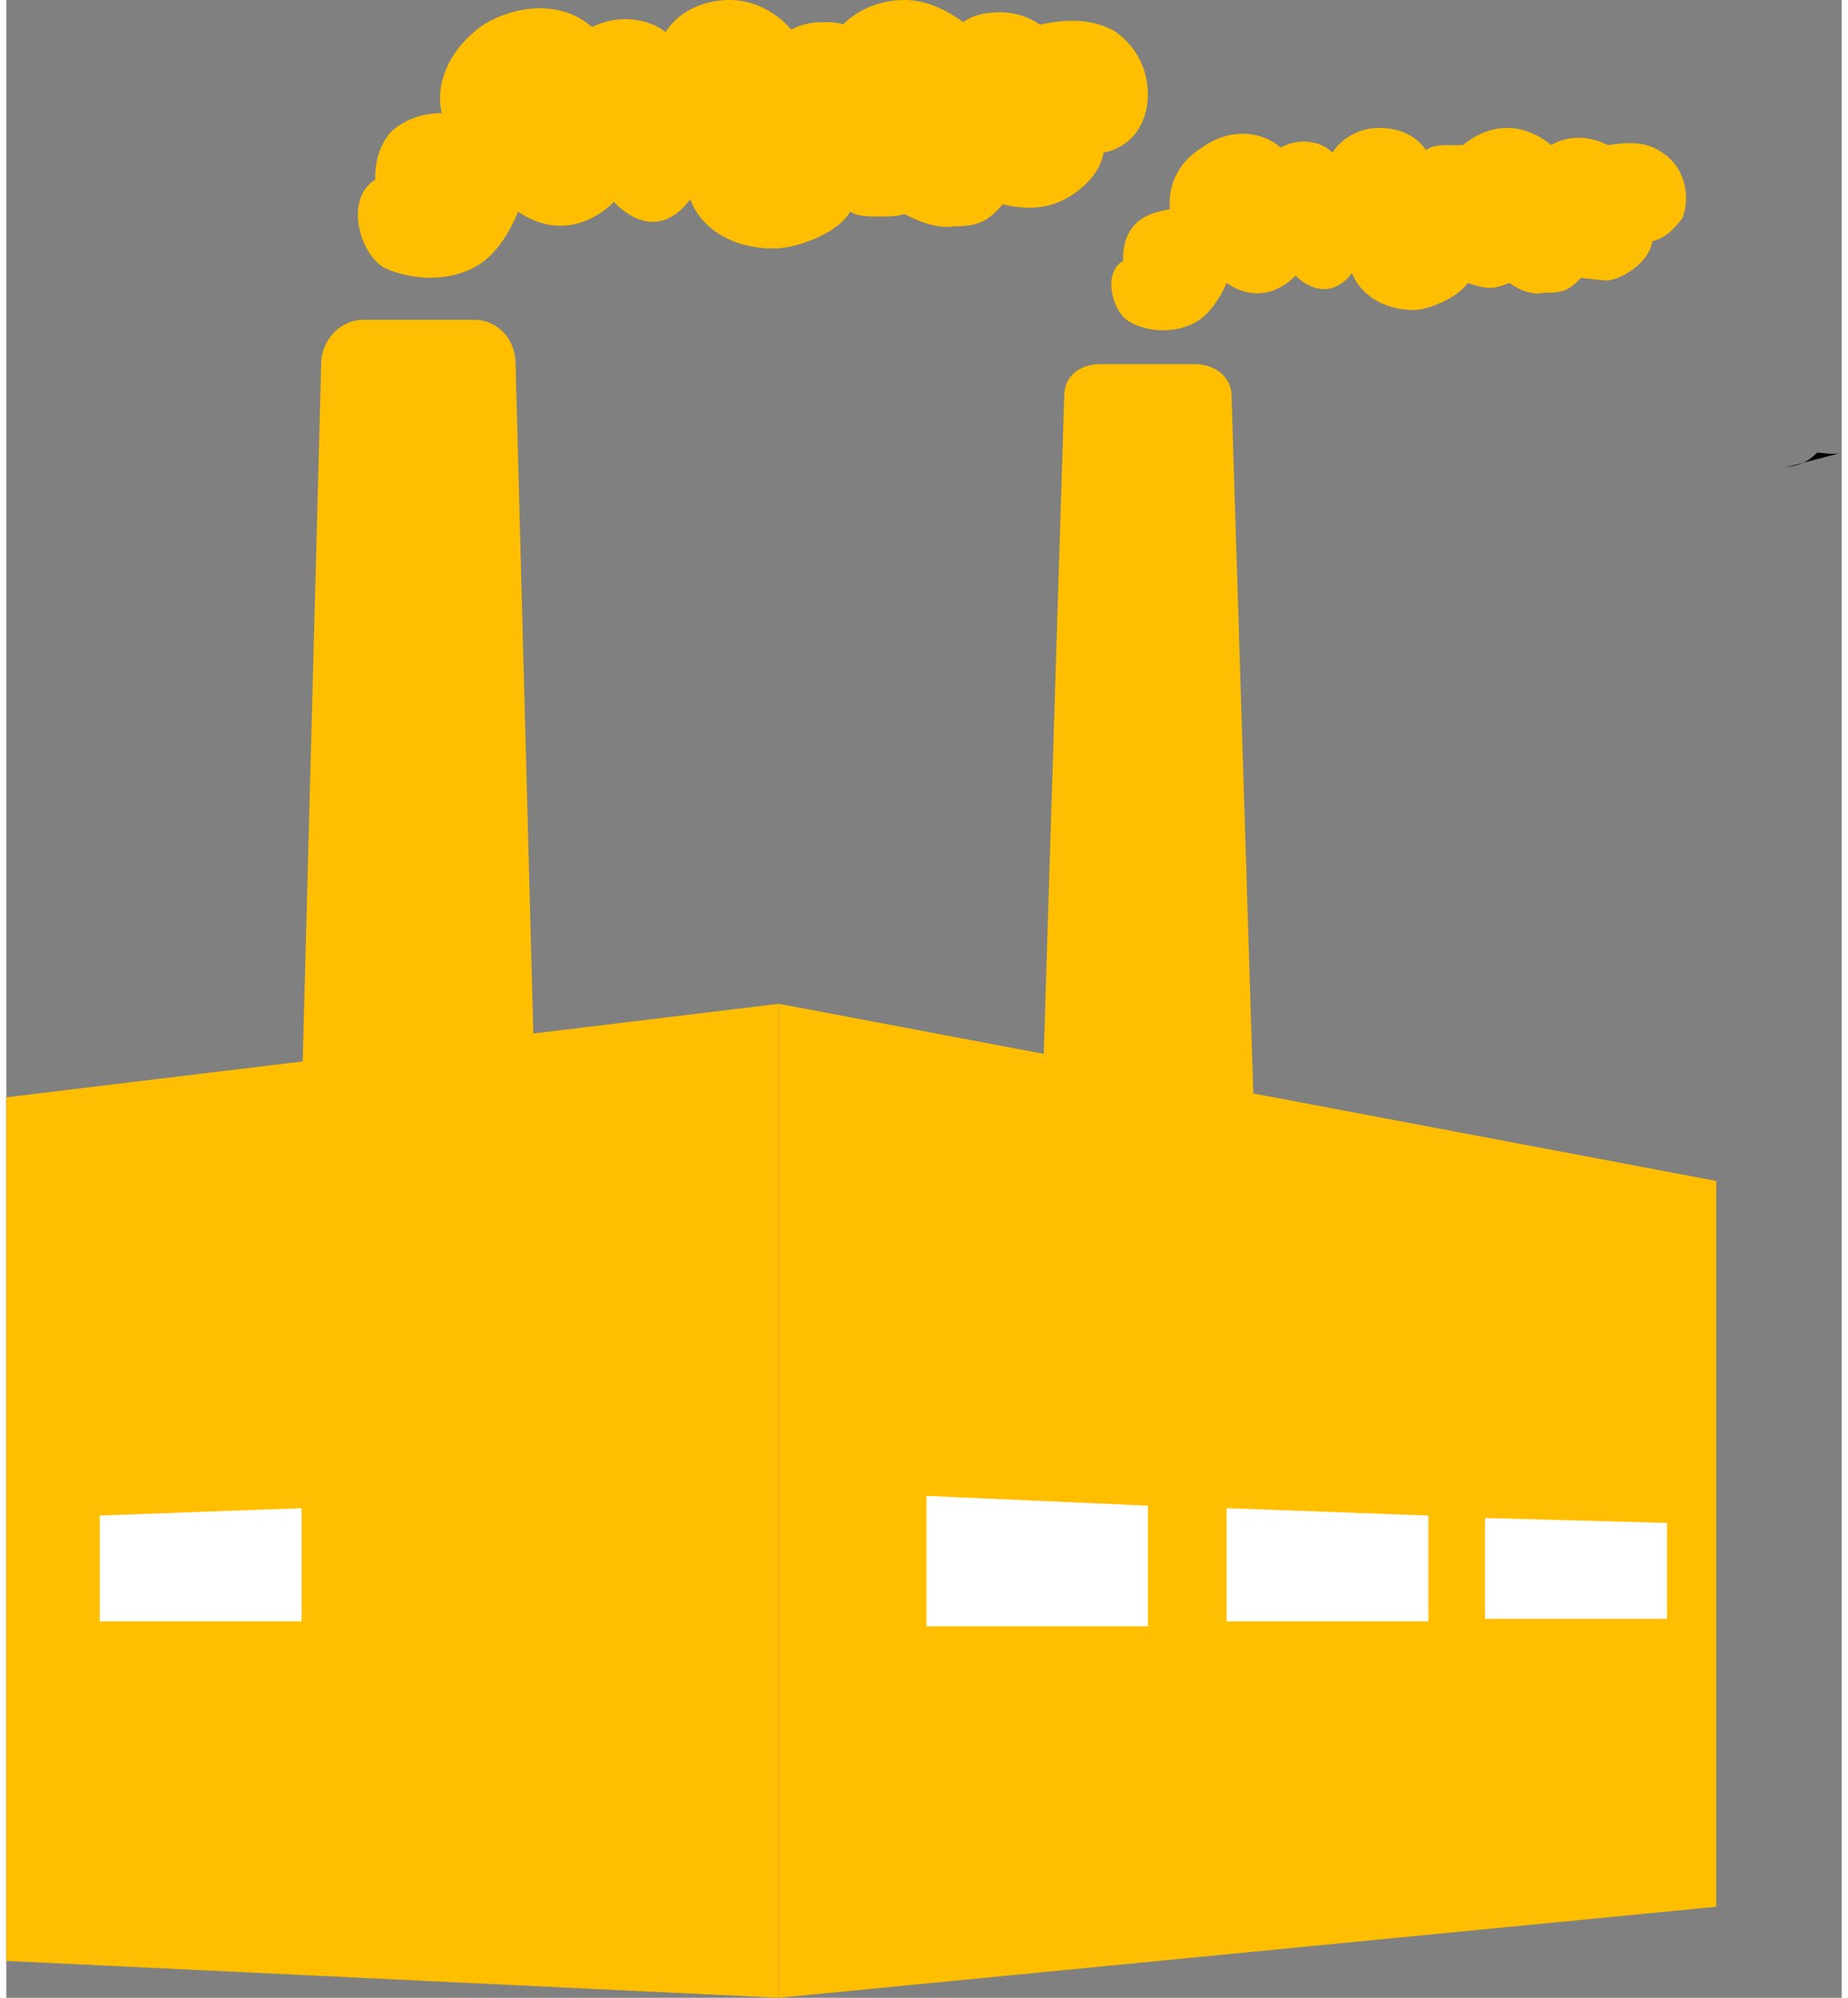
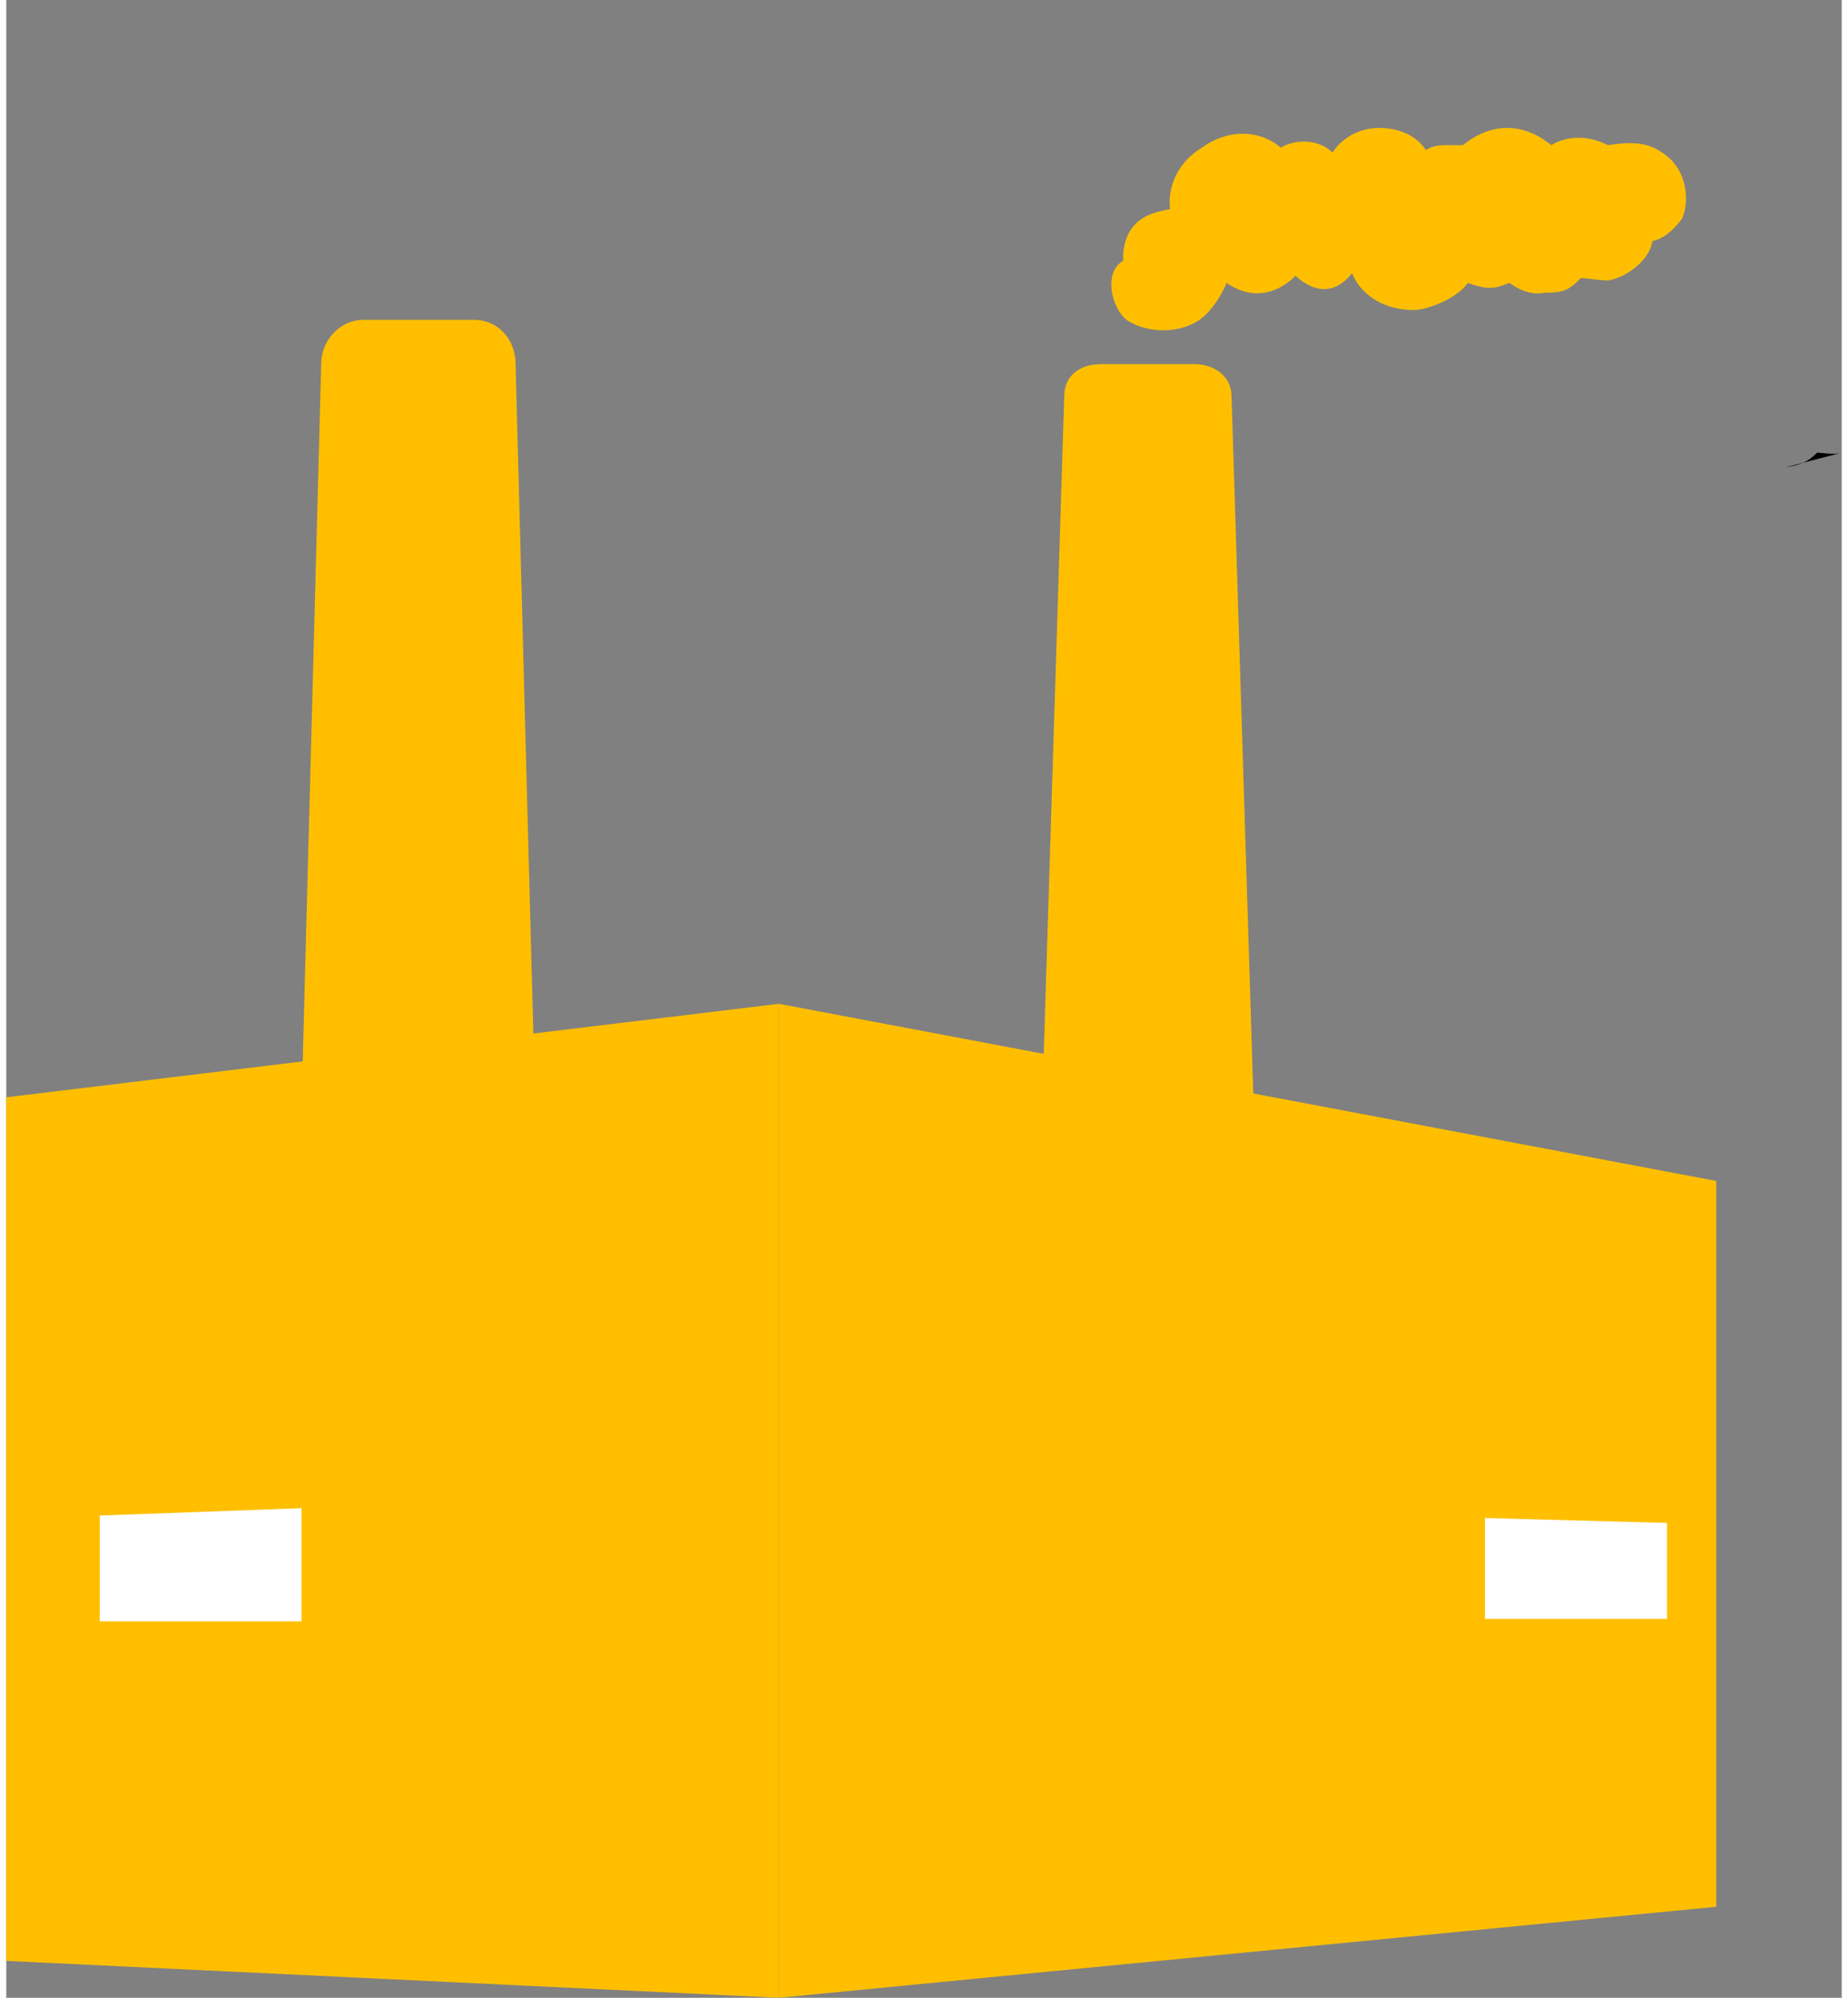
<svg xmlns="http://www.w3.org/2000/svg" xml:space="preserve" width="37px" height="40px" version="1.1" shape-rendering="geometricPrecision" text-rendering="geometricPrecision" image-rendering="optimizeQuality" fill-rule="evenodd" clip-rule="evenodd" viewBox="0 0 746 812">
  <rect x="0" y="0" width="746" height="812" fill="#808080" stroke="none" />
  <g id="Слой_x0020_1">
    <path fill="#FFBF00" d="M220 638c0,10 -8,19 -18,19l-69 0c-10,0 -18,-9 -18,-19l13 -490c0,-10 8,-18 17,-18l45 0c10,0 17,8 17,18l13 490z" />
    <path fill="#FFBF00" d="M509 514c0,7 -7,13 -15,13l-60 0c-8,0 -15,-6 -15,-13l11 -353c0,-8 6,-13 15,-13l38 0c8,0 15,5 15,13l11 353z" />
    <g>
      <path fill="black" d="M608 225l10 318 -10 -318zm0 0l0 0 0 0z" />
    </g>
    <polygon fill="#FFBF00" points="314,812 0,797 0,446 314,408 " />
    <polygon fill="#FFBF00" points="695,775 314,812 314,408 695,480 " />
-     <polygon fill="white" points="464,661 374,661 374,608 464,612 " />
-     <polygon fill="white" points="578,659 496,659 496,613 578,616 " />
-     <line fill="none" x1="253" y1="608" x2="163" y2="612" />
    <polygon fill="white" points="38,659 120,659 120,613 38,616 " />
    <polygon fill="white" points="675,658 601,658 601,617 675,619 " />
-     <path fill="#FFBF00" d="M150 73c-13,8 -6,31 4,36 11,5 27,6 39,-2 10,-7 15,-21 15,-21 22,15 39,-4 39,-4 0,0 16,19 31,-1 4,11 16,20 34,20 9,0 26,-6 31,-15 3,2 7,2 12,2 3,0 7,0 10,-1 6,3 13,6 20,5 10,0 14,-2 20,-9 3,1 11,2 16,1 9,-1 23,-10 25,-22 6,-1 12,-5 15,-11 5,-9 5,-27 -10,-38 -10,-6 -21,-5 -31,-3 -4,-3 -10,-5 -16,-5 -6,0 -11,1 -15,4 -7,-5 -15,-9 -24,-9 -10,0 -19,4 -25,10 -2,-1 -5,-1 -8,-1 -5,0 -9,1 -13,3 -6,-7 -15,-12 -25,-12 -11,0 -21,5 -26,13 -8,-6 -20,-7 -30,-2 -11,-10 -29,-10 -44,-1 -13,9 -20,23 -17,36 -7,0 -14,2 -20,7 -8,8 -7,20 -7,20z" />
    <path fill="#FFBF00" d="M454 106c-9,5 -4,22 3,25 7,4 19,5 28,-1 7,-5 11,-15 11,-15 16,11 28,-3 28,-3 0,0 12,13 23,-1 3,8 12,15 25,15 6,0 18,-5 22,-11 3,1 6,2 9,2 3,0 5,-1 8,-2 4,3 9,5 14,4 8,0 10,-1 15,-6 2,0 8,1 11,1 7,-1 17,-8 18,-16 5,-1 9,-5 12,-9 3,-6 3,-20 -8,-27 -7,-5 -15,-4 -22,-3 -4,-2 -8,-3 -12,-3 -4,0 -8,1 -11,3 -5,-4 -11,-7 -18,-7 -7,0 -13,3 -18,7 -1,0 -3,0 -5,0 -4,0 -7,0 -10,2 -4,-6 -11,-9 -19,-9 -8,0 -15,4 -19,10 -5,-5 -14,-6 -21,-2 -8,-7 -21,-8 -32,0 -10,6 -14,16 -13,25 -5,1 -10,2 -14,6 -6,6 -5,15 -5,15z" />
    <g>
      <path fill="black" d="M723 190c6,-1 9,-2 13,-6 2,0 7,1 10,0l-23 6zm0 0l0 0 0 0z" />
    </g>
  </g>
</svg>